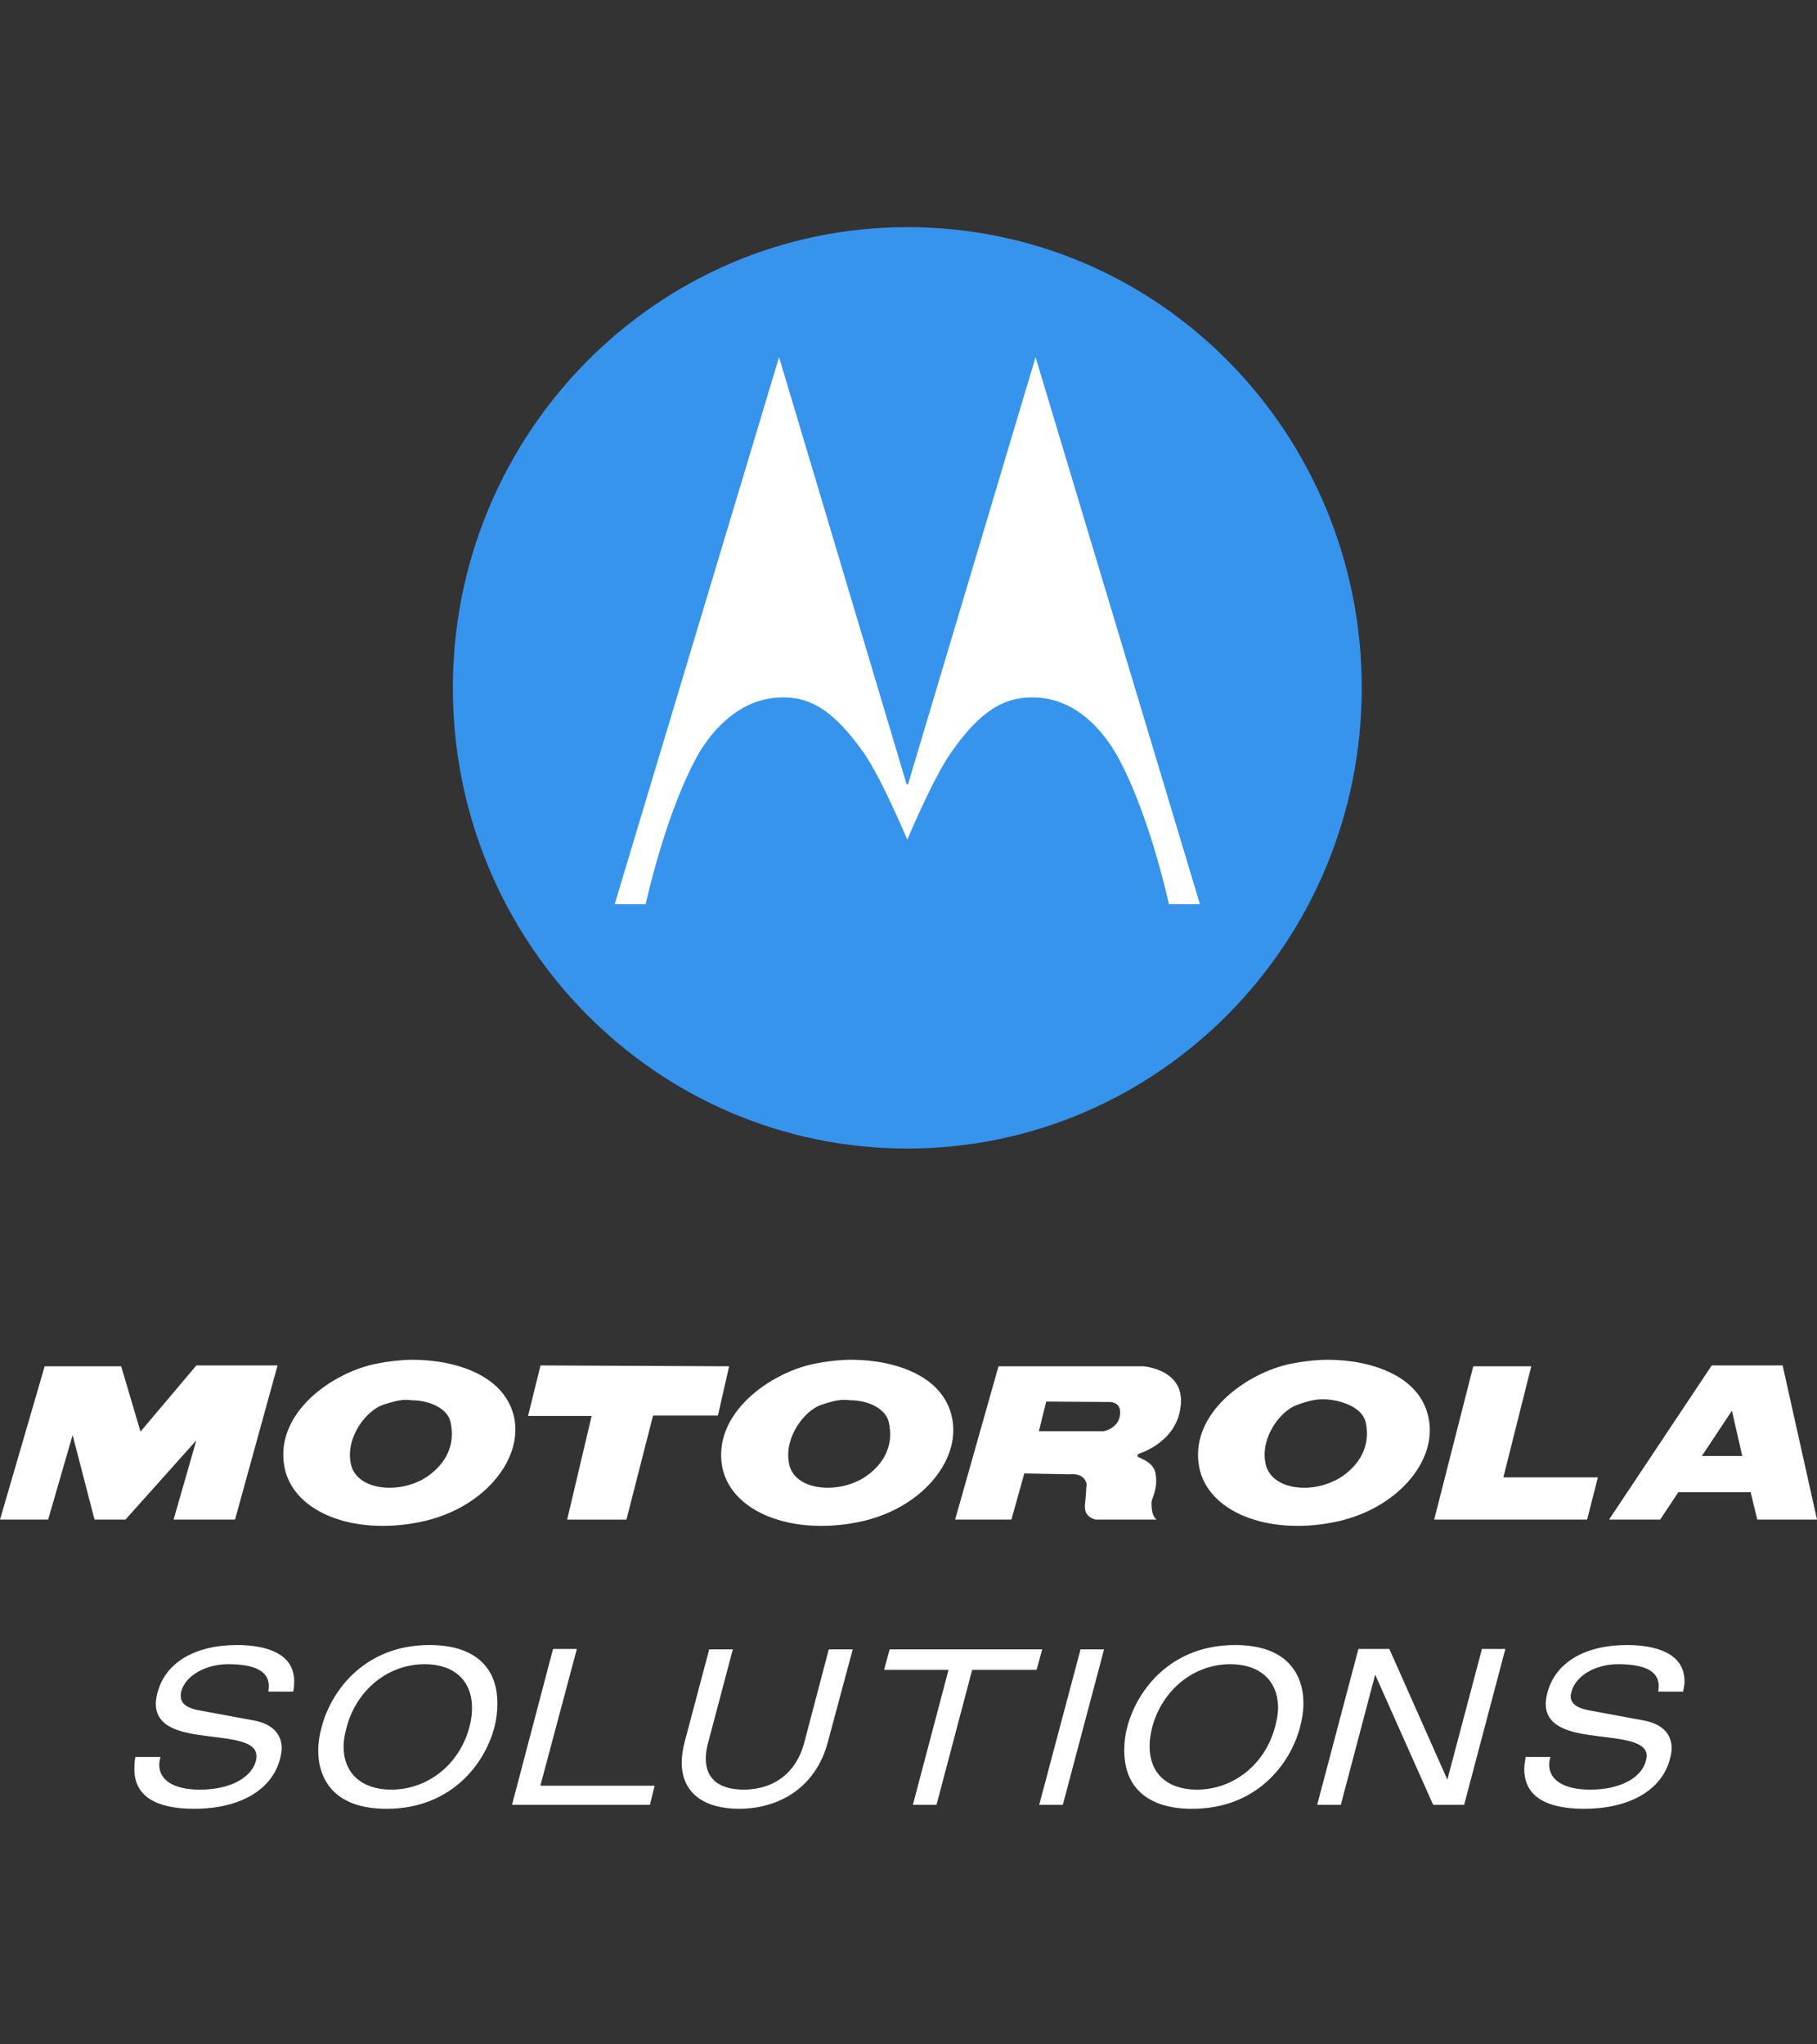
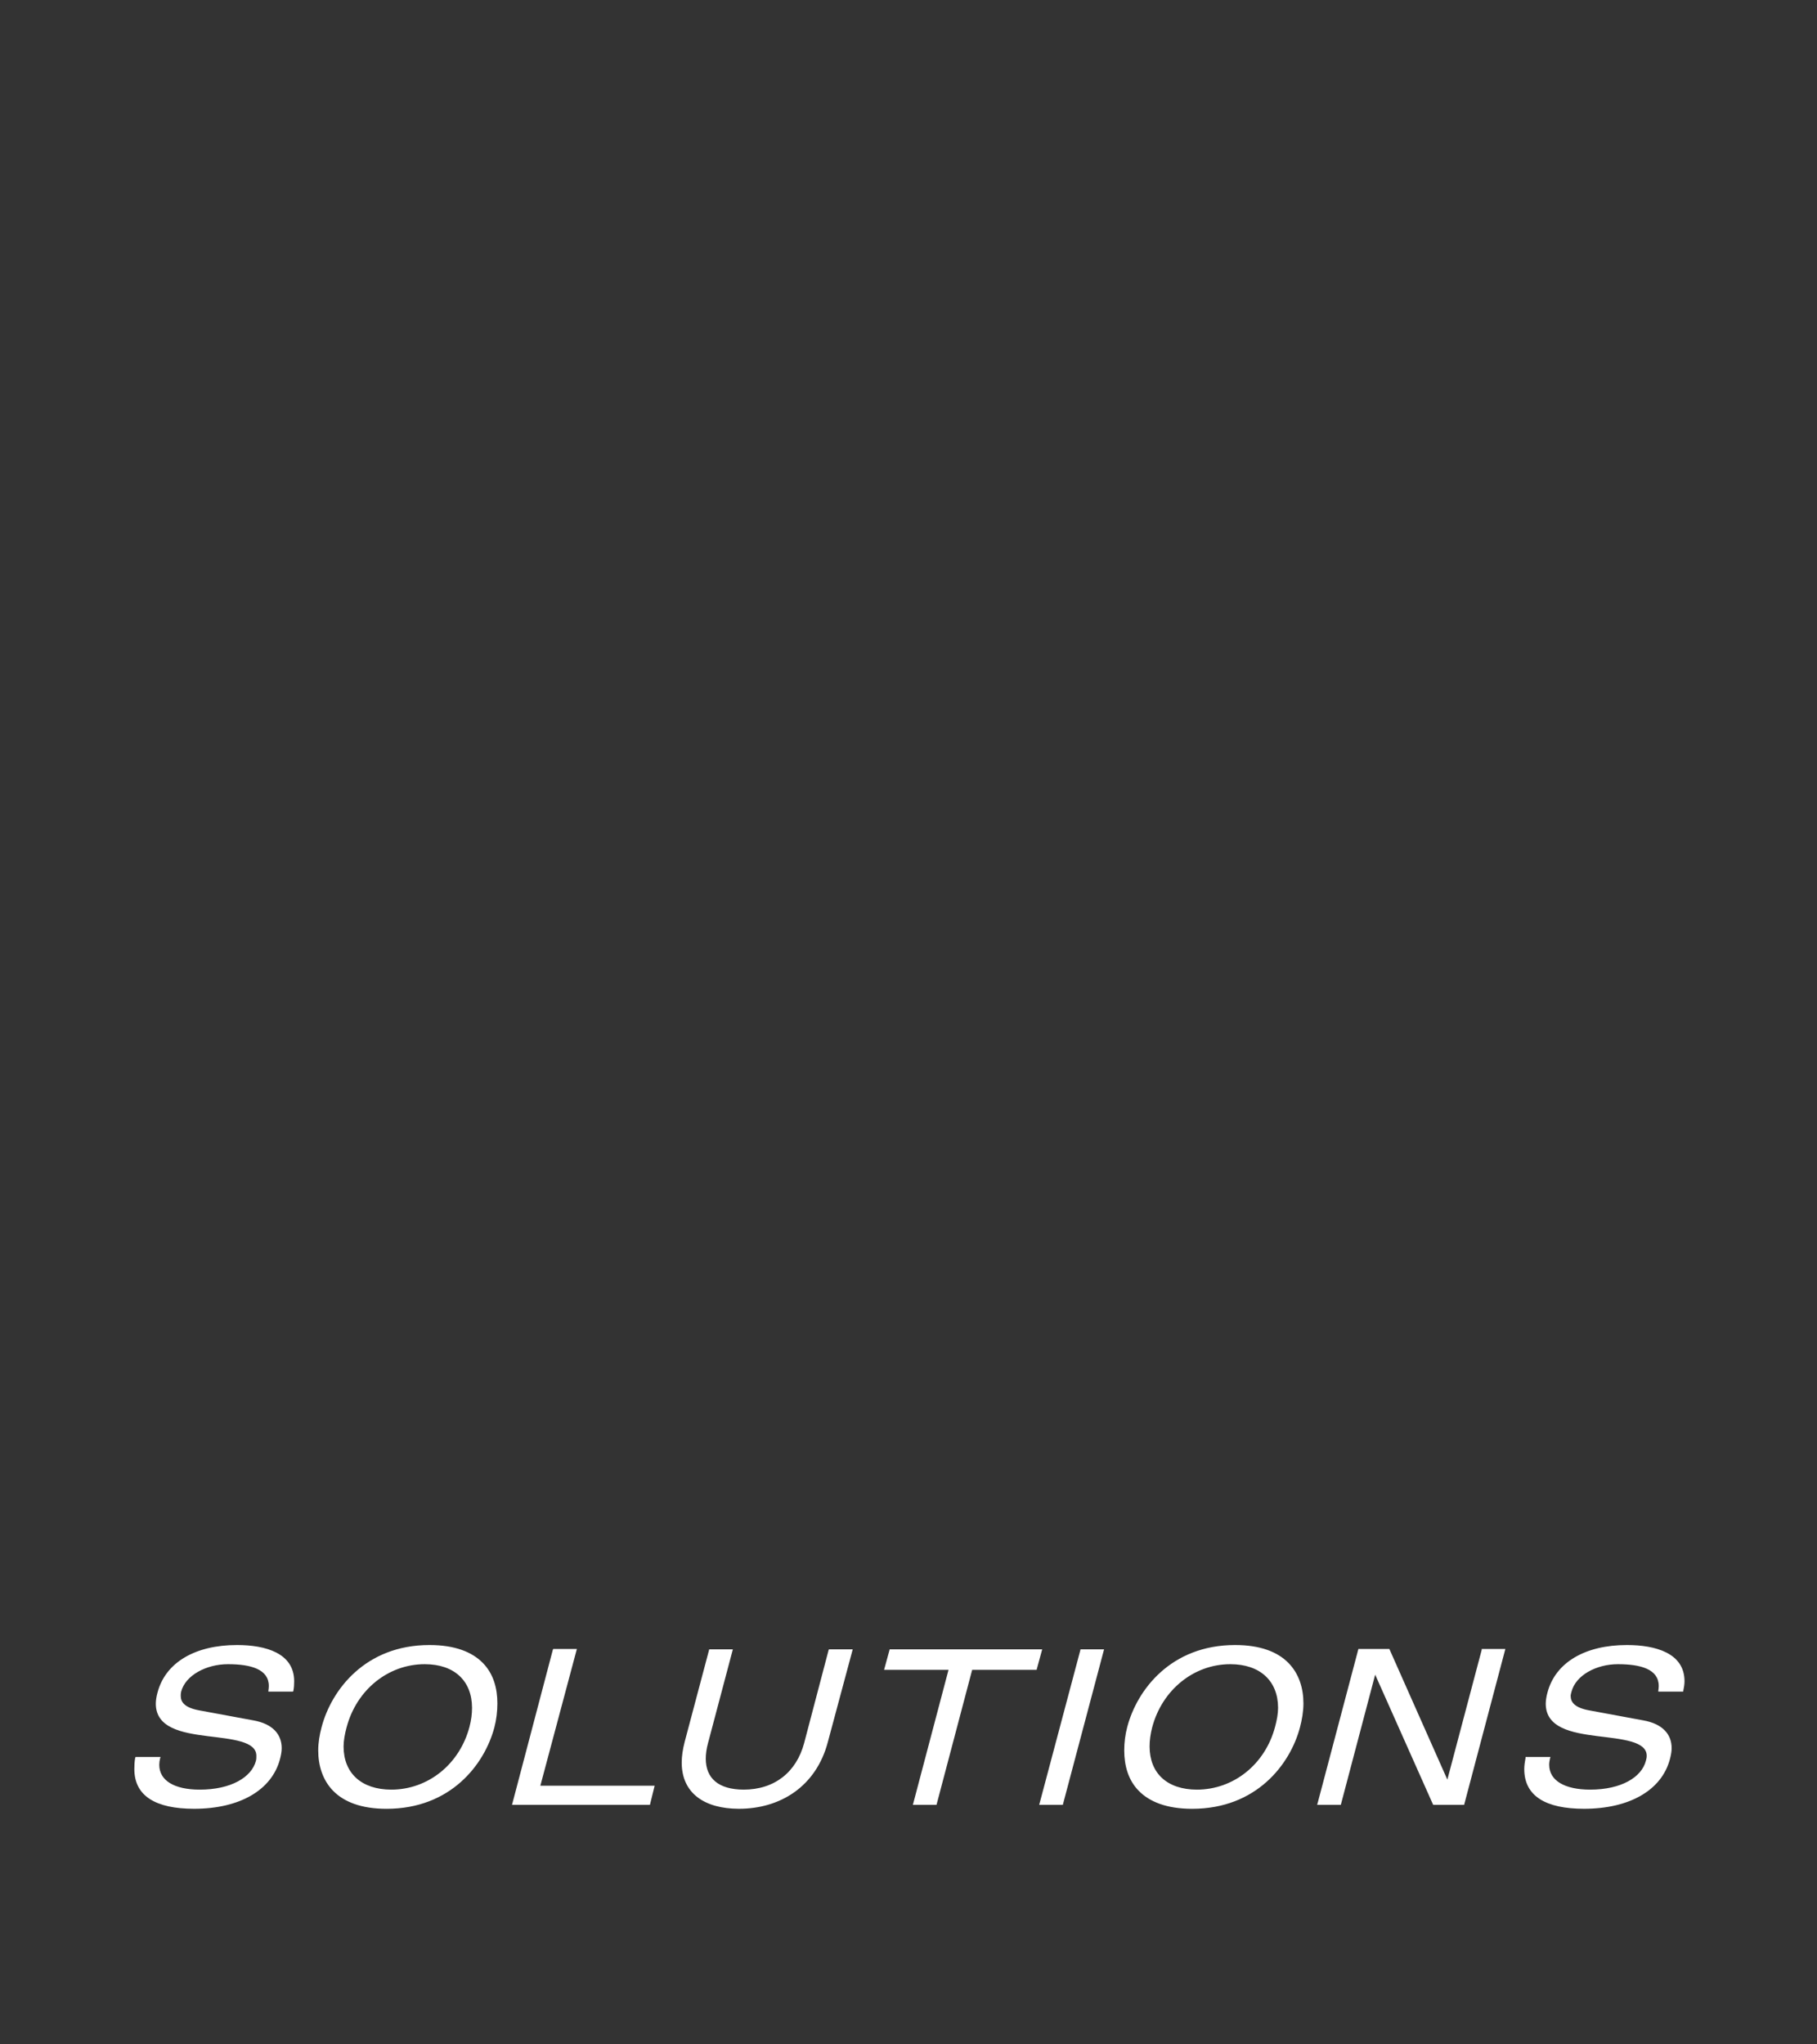
<svg xmlns="http://www.w3.org/2000/svg" width="80" height="90" viewBox="0 0 80 90" fill="none">
  <rect x="0" y="0" width="80" height="90" fill="#333333" stroke="none" />
  <path d="M10.436 72.42C8.599 72.419 7.287 73.182 6.936 74.51C6.886 74.691 6.86 74.86 6.86 75.008C6.866 76.073 8.007 76.286 9.111 76.427C10.227 76.566 11.303 76.651 11.287 77.309C11.287 77.374 11.288 77.443 11.268 77.52C11.08 78.238 10.174 78.787 8.79 78.786C7.672 78.784 7.013 78.386 7.012 77.693C7.012 77.602 7.025 77.509 7.05 77.405L7.068 77.348H5.971L5.952 77.386C5.92 77.562 5.915 77.728 5.915 77.885C5.918 79.07 6.859 79.628 8.544 79.629C10.536 79.629 11.962 78.819 12.327 77.444C12.37 77.278 12.403 77.113 12.403 76.964C12.404 76.344 11.998 75.887 11.155 75.737L8.771 75.296C8.135 75.179 7.959 74.936 7.958 74.663C7.958 74.6 7.96 74.537 7.976 74.472C8.167 73.744 9.093 73.263 10.038 73.263C11.039 73.264 11.834 73.482 11.836 74.222C11.836 74.286 11.828 74.361 11.817 74.433V74.471H12.895L12.914 74.452C12.946 74.294 12.952 74.148 12.952 74.011C12.948 72.771 11.69 72.421 10.436 72.42ZM18.91 72.42C16.081 72.42 14.593 74.399 14.162 76.025C14.072 76.365 14.011 76.709 14.011 77.06C14.011 77.721 14.202 78.366 14.673 78.844C15.145 79.322 15.9 79.63 17.019 79.63C19.849 79.63 21.337 77.671 21.767 76.044C21.856 75.703 21.899 75.34 21.899 74.989C21.899 74.327 21.727 73.684 21.256 73.206C20.785 72.727 20.029 72.42 18.91 72.42ZM54.38 72.42C51.549 72.42 50.061 74.398 49.632 76.025C49.541 76.365 49.499 76.71 49.499 77.06C49.499 77.721 49.67 78.366 50.143 78.844C50.613 79.321 51.369 79.63 52.488 79.63C55.318 79.63 56.806 77.671 57.236 76.044C57.326 75.703 57.388 75.34 57.388 74.989C57.388 74.327 57.197 73.684 56.726 73.206C56.254 72.727 55.498 72.42 54.38 72.42ZM71.632 72.42C69.797 72.419 68.484 73.182 68.133 74.51C68.084 74.691 68.057 74.86 68.057 75.008C68.062 76.072 69.205 76.285 70.308 76.427C71.425 76.566 72.518 76.651 72.502 77.309C72.502 77.374 72.486 77.443 72.465 77.52C72.278 78.238 71.389 78.786 70.005 78.786C68.886 78.783 68.21 78.385 68.208 77.693C68.208 77.601 68.222 77.509 68.246 77.405L68.265 77.348H67.168V77.386C67.135 77.562 67.111 77.728 67.111 77.885C67.114 79.07 68.057 79.628 69.74 79.629C71.734 79.629 73.16 78.819 73.524 77.444C73.567 77.277 73.6 77.112 73.6 76.964C73.602 76.344 73.195 75.887 72.351 75.737L69.968 75.296C69.331 75.179 69.155 74.936 69.154 74.663C69.154 74.6 69.175 74.537 69.192 74.471C69.383 73.745 70.289 73.263 71.235 73.263C72.235 73.264 73.03 73.482 73.032 74.222C73.032 74.286 73.025 74.36 73.013 74.433V74.471H74.11V74.452C74.143 74.293 74.167 74.148 74.167 74.011C74.164 72.771 72.886 72.421 71.632 72.42ZM24.359 72.592L24.34 72.631L22.543 79.457H28.615L28.823 78.613H23.791L25.399 72.592L24.359 72.592ZM59.809 72.592L57.993 79.457H59.034L60.547 73.724L63.101 79.457H64.463L66.279 72.592H65.238V72.631L63.725 78.345L61.171 72.592L59.809 72.592ZM31.226 72.611L30.147 76.676C30.059 77.012 30.015 77.316 30.015 77.597C30.017 78.946 31.017 79.626 32.531 79.629C34.361 79.629 35.931 78.645 36.447 76.696L37.544 72.611H36.503L36.485 72.63L35.406 76.734C35.065 78.014 34.107 78.784 32.739 78.786C31.631 78.78 31.077 78.288 31.074 77.424C31.074 77.218 31.104 76.999 31.169 76.753L32.266 72.611L31.226 72.611ZM39.171 72.611L38.925 73.513H41.762L40.192 79.457H41.233L42.803 73.513H45.64L45.886 72.611H39.171ZM47.57 72.611V72.63L45.754 79.457H46.794L48.61 72.611L47.57 72.611ZM18.702 73.263C20.018 73.266 20.779 74.007 20.783 75.181C20.783 75.441 20.749 75.725 20.67 76.024C20.232 77.681 18.833 78.786 17.227 78.786C15.909 78.782 15.129 78.06 15.127 76.887C15.127 76.627 15.18 76.343 15.26 76.044C15.699 74.387 17.095 73.263 18.702 73.263ZM54.172 73.263C55.489 73.266 56.268 74.007 56.272 75.181C56.272 75.441 56.219 75.725 56.139 76.024C55.7 77.68 54.303 78.786 52.696 78.786C51.38 78.782 50.618 78.061 50.615 76.887C50.615 76.627 50.651 76.343 50.729 76.044C51.169 74.388 52.566 73.263 54.172 73.263Z" fill="white" />
-   <ellipse cx="40.041" cy="30.281" rx="18.153" ry="18.153" fill="white" />
-   <path d="M39.947 10C28.896 10 19.939 19.108 19.939 30.281C19.939 41.493 28.896 50.563 39.947 50.563C50.993 50.563 59.956 41.493 59.956 30.281C59.956 19.174 51.14 10 39.947 10ZM34.301 15.723L39.91 34.507L39.947 34.545L39.985 34.507L45.594 15.723L52.831 39.807H51.467C51.467 39.807 50.559 35.602 49.08 33.085C48.27 31.752 47.035 30.662 45.366 30.704C44.178 30.721 43.132 31.319 41.88 33.124C41.101 34.212 39.947 36.965 39.947 36.965C39.947 36.965 38.792 34.212 38.015 33.124C36.74 31.319 35.733 30.721 34.566 30.704C32.888 30.663 31.638 31.752 30.815 33.085C29.34 35.602 28.427 39.807 28.427 39.807H27.063L34.301 15.723Z" fill="#3694ED" />
-   <path d="M18.141 59.861C17.634 59.867 17.034 59.937 16.571 60.034C14.577 60.437 12.082 62.235 12.523 64.578C12.886 66.539 15.497 67.601 18.444 67.014C21.213 66.478 23.014 64.324 22.644 62.431C22.258 60.568 20.102 59.861 18.141 59.861ZM37.456 59.861C36.937 59.867 36.334 59.937 35.867 60.034C33.883 60.437 31.366 62.235 31.799 64.578C32.178 66.539 34.807 67.601 37.758 67.014C40.52 66.478 42.309 64.324 41.92 62.431C41.553 60.568 39.406 59.861 37.456 59.861ZM58.435 59.861C57.908 59.867 57.332 59.937 56.846 60.034C54.877 60.437 52.36 62.235 52.797 64.578C53.164 66.539 55.783 67.601 58.718 67.014C61.487 66.478 63.296 64.324 62.899 62.431C62.536 60.568 60.376 59.861 58.435 59.861ZM8.645 60.111L6.186 63.025L5.335 60.149H1.967L0 66.898H2.119L3.197 63.178L4.162 66.898H5.524L8.645 63.409L7.642 66.898H10.348L12.22 60.111H8.645ZM23.798 60.111L23.249 62.335H26.049L24.971 66.899H27.581L28.754 62.316H31.61L32.102 60.149L23.798 60.111ZM75.365 60.111L70.844 66.898H73.095L73.871 65.729L73.89 65.691H77.087V65.729L77.371 66.898H80L78.487 60.111H75.365ZM43.963 60.149L42.053 66.898H44.531L45.098 64.866L47.084 64.904C47.803 64.831 47.841 65.345 47.841 65.345C47.841 65.345 47.813 65.809 47.766 66.285C47.732 66.811 48.238 66.898 48.238 66.898H50.925C50.71 66.724 50.698 66.371 50.698 66.151C50.698 65.98 50.979 65.571 50.887 64.923C50.824 64.359 50.201 64.214 50.111 64.137C50.03 64.103 50.13 64.003 50.13 64.003C50.13 64.003 51.821 63.513 51.984 61.894C52.18 60.276 50.338 60.149 50.338 60.149L43.963 60.149ZM64.866 60.149L63.145 66.898H69.879L70.352 65.038H66.191L67.42 60.149H64.866ZM58.094 61.606C58.191 61.6 58.301 61.604 58.416 61.606C59.225 61.672 60.007 62.02 60.137 62.642C60.511 64.505 58.553 65.291 58.775 65.173C57.645 65.764 55.914 65.569 55.711 64.387C55.506 63.255 56.372 62.122 57.092 61.855C57.547 61.691 57.803 61.627 58.094 61.606ZM17.839 61.625C17.938 61.622 18.03 61.632 18.122 61.644C18.93 61.644 19.74 62.02 19.844 62.641C20.237 64.505 18.272 65.291 18.52 65.172C17.374 65.764 15.629 65.568 15.436 64.386C15.232 63.255 16.117 62.122 16.836 61.855C17.217 61.724 17.542 61.638 17.839 61.625ZM37.134 61.625C37.236 61.622 37.341 61.632 37.437 61.644C38.23 61.644 39.024 62.02 39.139 62.641C39.543 64.505 37.578 65.291 37.815 65.172C36.673 65.764 34.91 65.568 34.732 64.386C34.536 63.255 35.409 62.122 36.132 61.855C36.504 61.724 36.83 61.638 37.134 61.625ZM46.063 61.702L48.825 61.721C48.825 61.721 49.358 61.683 49.317 62.239C49.28 62.881 48.598 63.006 48.598 63.006H45.741L46.063 61.702ZM76.254 62.105L76.709 64.099H76.671H74.968H74.93L76.254 62.105Z" fill="white" />
</svg>